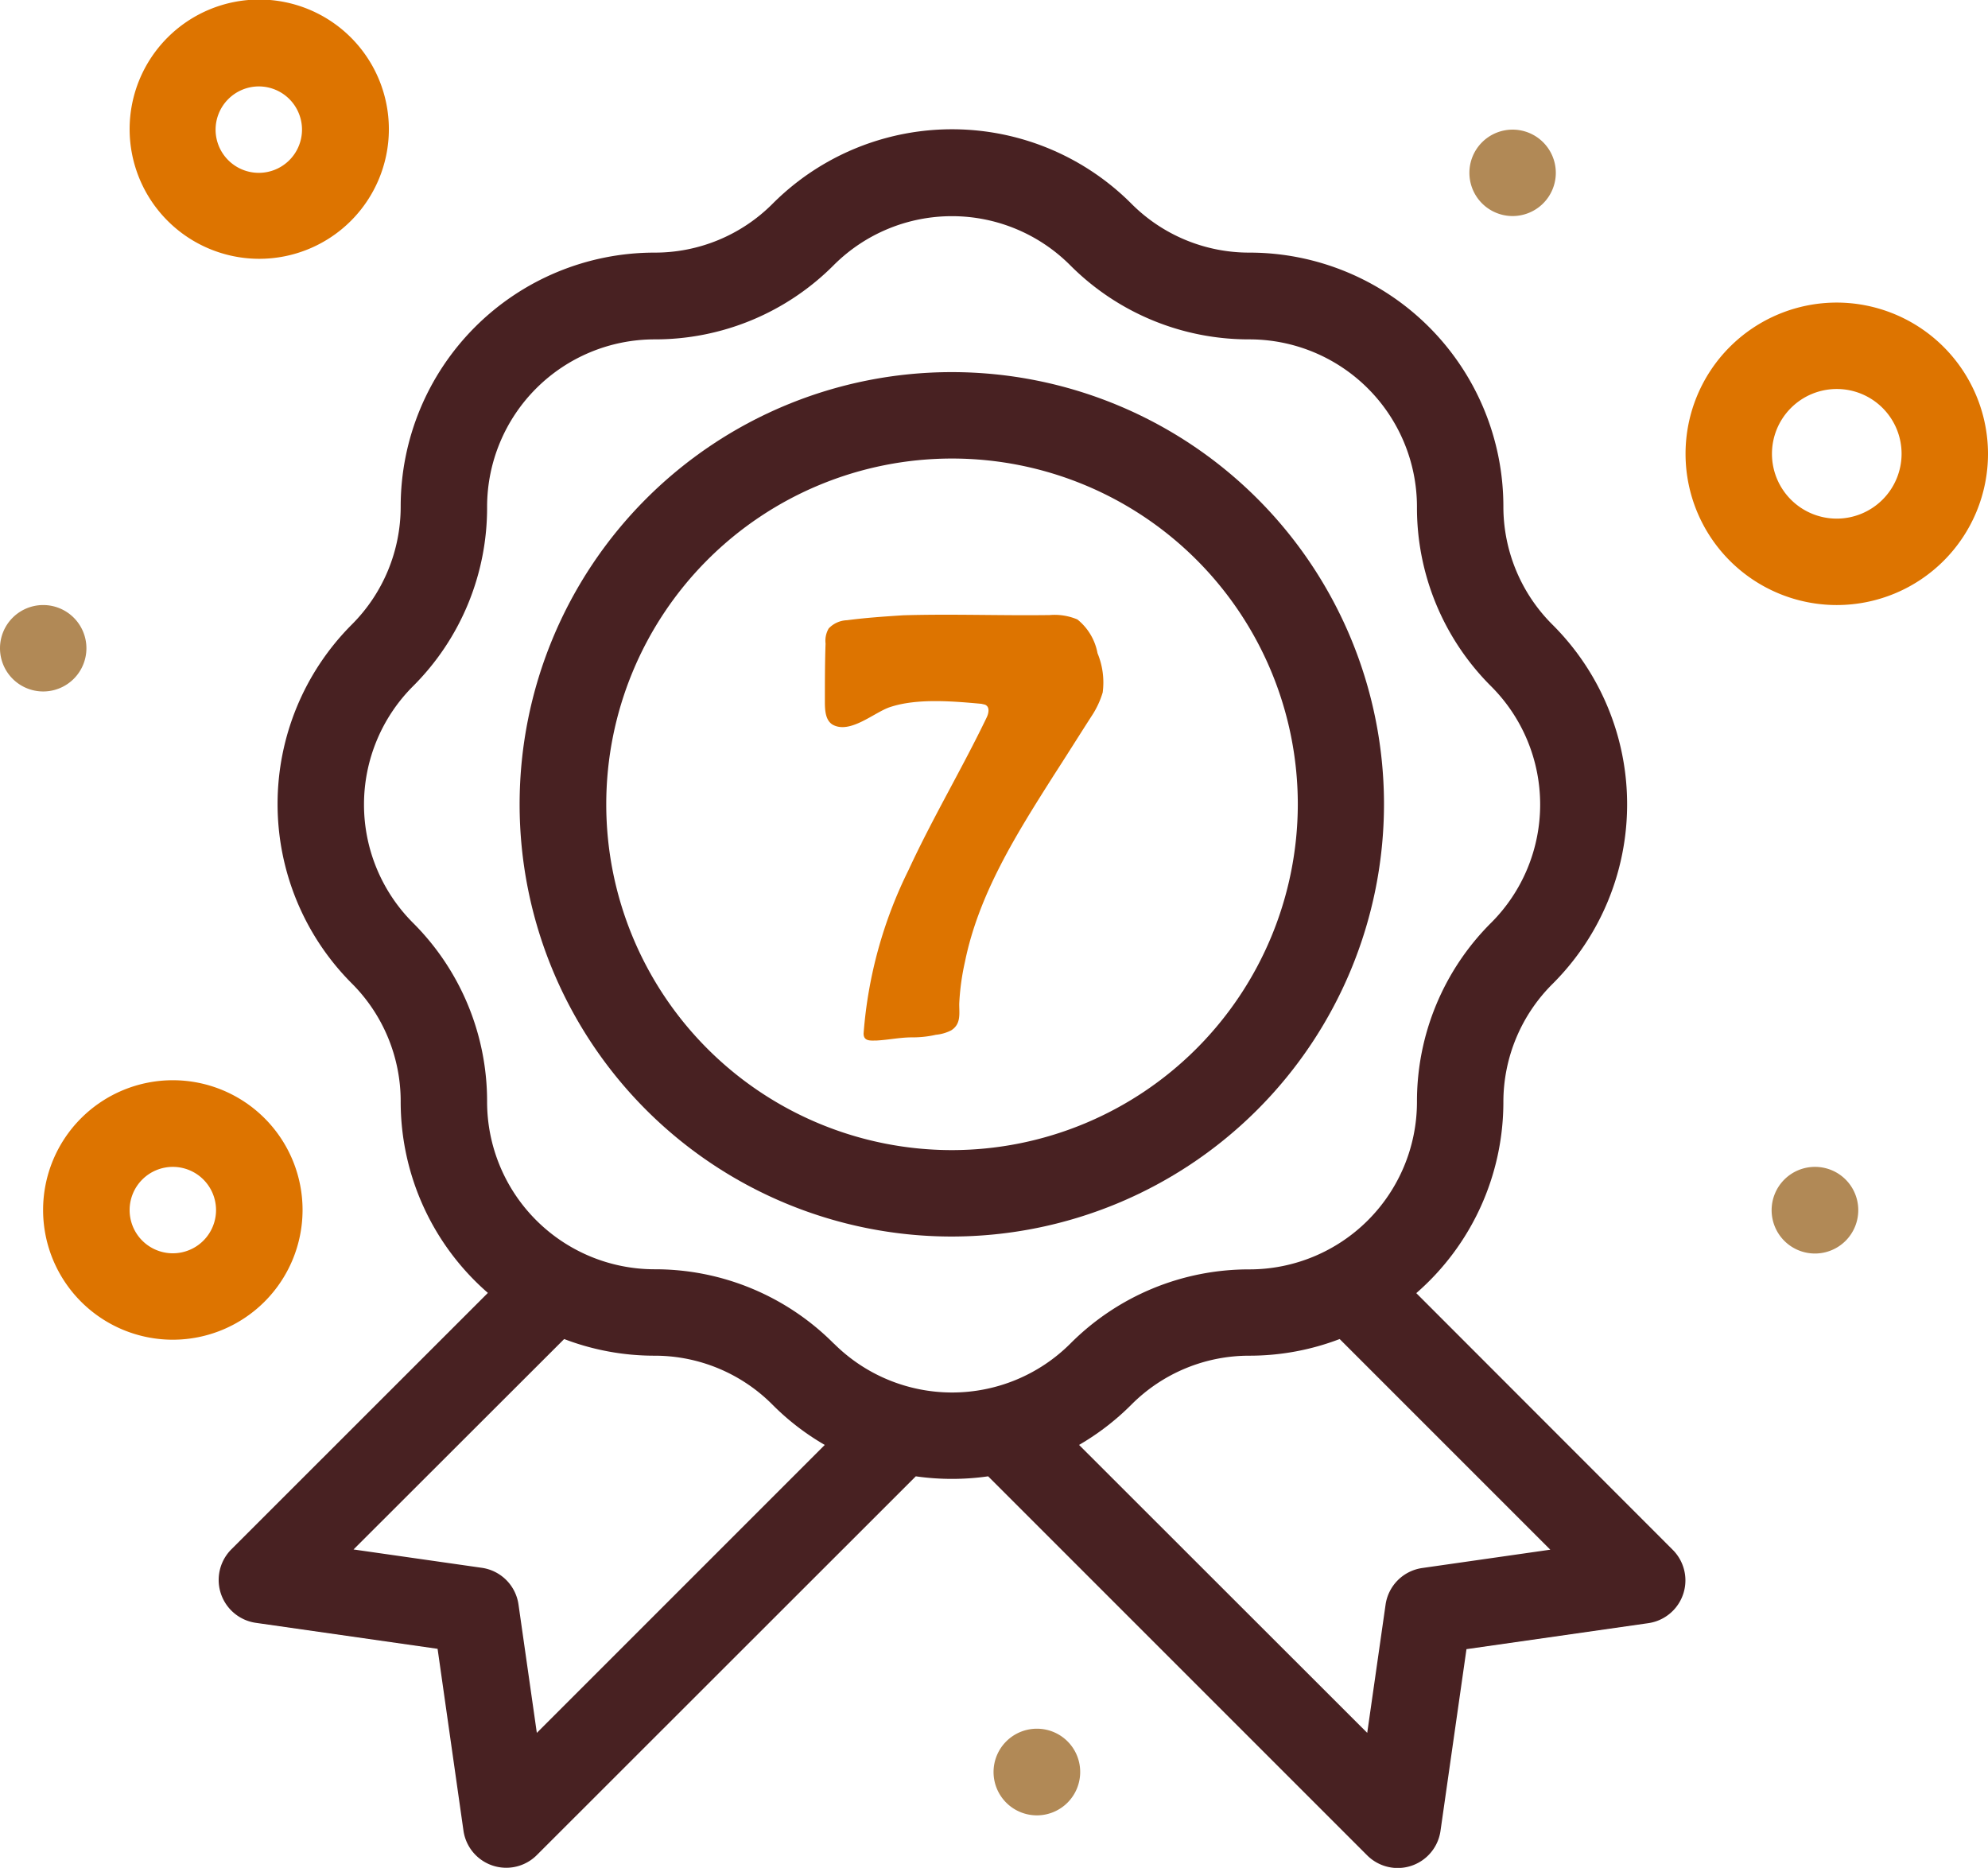
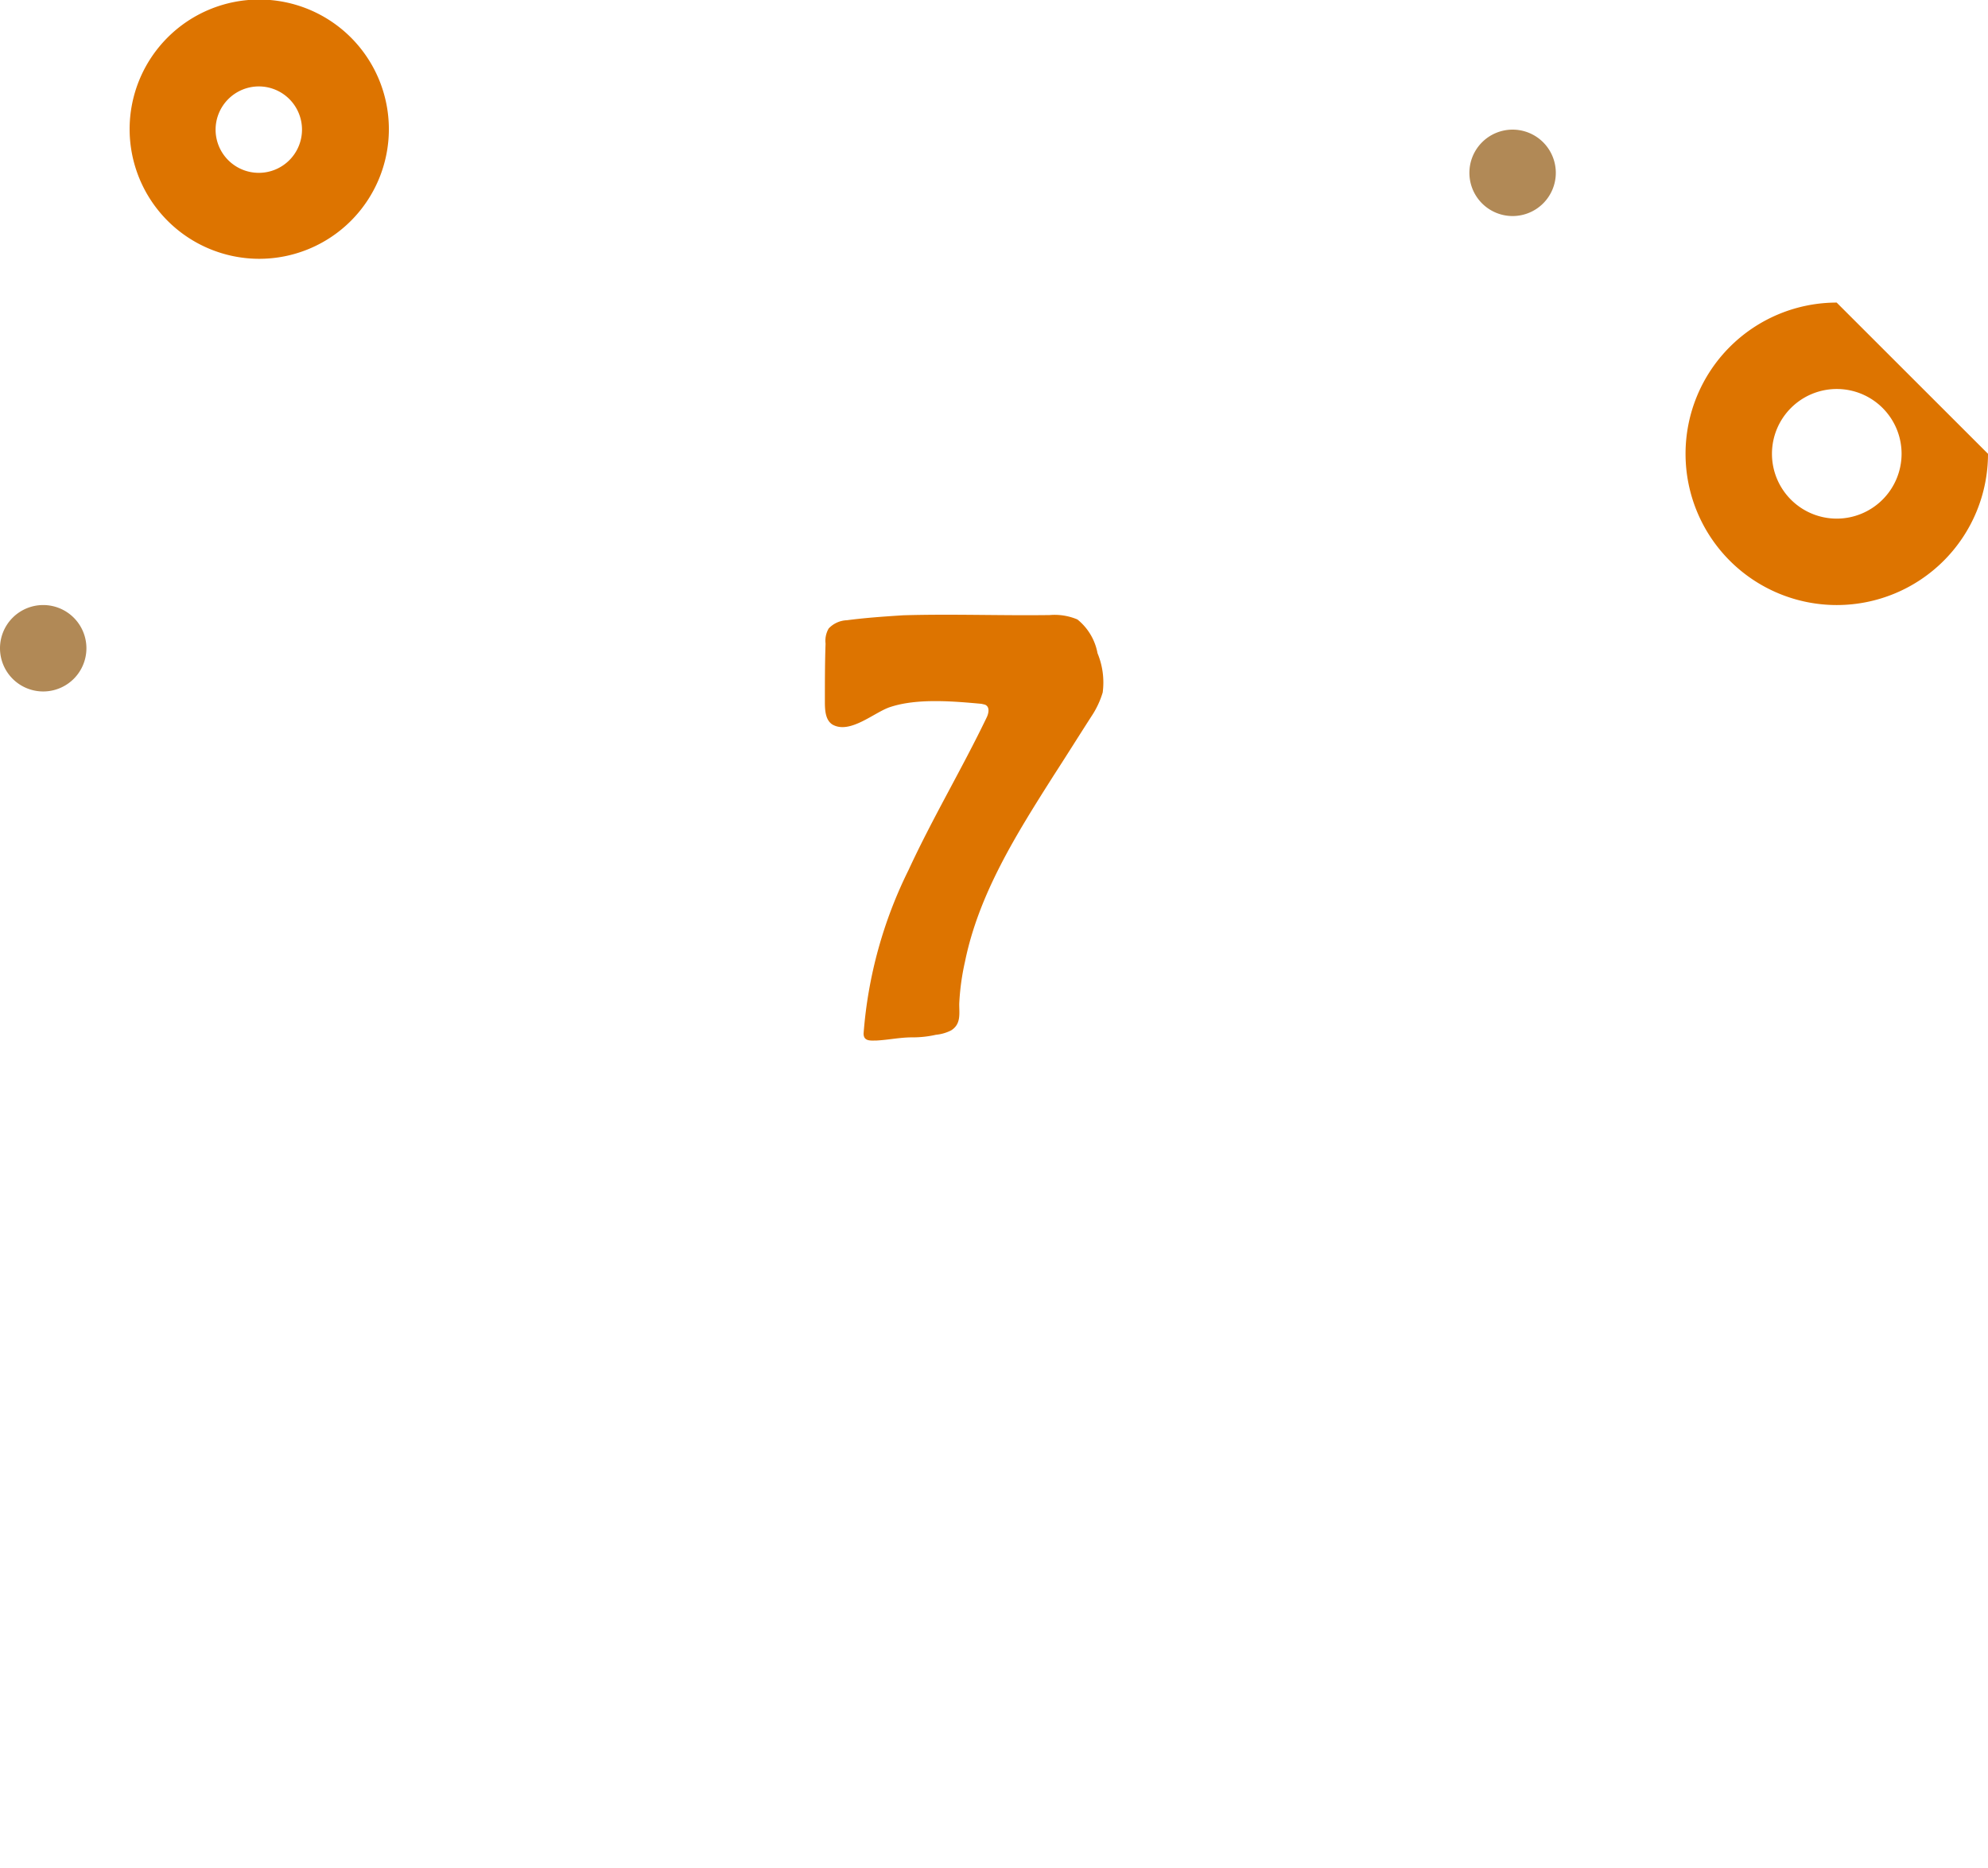
<svg xmlns="http://www.w3.org/2000/svg" viewBox="0 0 176.68 166">
  <g id="Layer_2" data-name="Layer 2">
    <g id="Layer_4" data-name="Layer 4">
      <g id="_1077_Achievement_Badge_Champion_Education" data-name="1077, Achievement, Badge, Champion, Education">
-         <path d="M123,71.48a38.41,38.41,0,1,0-38.41,38.41A38.45,38.45,0,0,0,123,71.48ZM84.61,102.21a30.73,30.73,0,1,1,30.73-30.73A30.77,30.77,0,0,1,84.61,102.21Z" style="fill:#482122" />
-         <path d="M125.87,114.92a22.51,22.51,0,0,0,7.74-17A14.8,14.8,0,0,1,138,87.42a22.53,22.53,0,0,0,0-31.88A14.8,14.8,0,0,1,133.61,45a22.57,22.57,0,0,0-22.55-22.55,14.76,14.76,0,0,1-10.51-4.35,22.52,22.52,0,0,0-31.88,0,14.76,14.76,0,0,1-10.51,4.35A22.57,22.57,0,0,0,35.61,45a14.8,14.8,0,0,1-4.35,10.51,22.57,22.57,0,0,0,0,31.88,14.8,14.8,0,0,1,4.35,10.51,22.52,22.52,0,0,0,7.75,17l-22.81,22.8a3.85,3.85,0,0,0,2.18,6.52l16.16,2.31,2.3,16.16a3.84,3.84,0,0,0,6.52,2.17L81.39,131.2a22.71,22.71,0,0,0,6.43,0l33.69,33.69a3.84,3.84,0,0,0,6.51-2.17l2.31-16.16,16.16-2.31a3.84,3.84,0,0,0,2.17-6.52ZM47.71,154l-1.63-11.41a3.84,3.84,0,0,0-3.26-3.26l-11.4-1.63L50.14,119a22.44,22.44,0,0,0,8,1.48,14.76,14.76,0,0,1,10.51,4.35,22.22,22.22,0,0,0,4.65,3.58ZM74.1,119.4a22.39,22.39,0,0,0-15.94-6.6A14.89,14.89,0,0,1,43.29,97.93,22.39,22.39,0,0,0,36.69,82a14.87,14.87,0,0,1,0-21A22.39,22.39,0,0,0,43.29,45,14.89,14.89,0,0,1,58.16,30.16a22.39,22.39,0,0,0,15.94-6.6,14.85,14.85,0,0,1,21,0,22.39,22.39,0,0,0,15.94,6.6A14.89,14.89,0,0,1,125.93,45,22.39,22.39,0,0,0,132.53,61a14.85,14.85,0,0,1,0,21,22.39,22.39,0,0,0-6.6,15.94,14.89,14.89,0,0,1-14.87,14.87,22.39,22.39,0,0,0-15.94,6.6,14.87,14.87,0,0,1-21,0Zm52.29,19.95a3.84,3.84,0,0,0-3.25,3.26L121.51,154,95.9,128.41a22.56,22.56,0,0,0,4.65-3.58,14.76,14.76,0,0,1,10.51-4.35,22.44,22.44,0,0,0,8-1.48l18.72,18.72Z" style="fill:#482122" />
-         <path d="M26.89,107.54a11.53,11.53,0,1,0-11.53,11.52A11.54,11.54,0,0,0,26.89,107.54Zm-11.53,3.84a3.84,3.84,0,1,1,3.84-3.84A3.84,3.84,0,0,1,15.36,111.38Z" style="fill:#dd7400" />
        <path d="M23,23A11.52,11.52,0,1,0,11.52,11.52,11.53,11.53,0,0,0,23,23ZM23,7.68a3.84,3.84,0,1,1-3.84,3.84A3.85,3.85,0,0,1,23,7.68Z" style="fill:#dd7400" />
-         <path d="M163.23,26.89a13.44,13.44,0,1,0,13.45,13.44A13.46,13.46,0,0,0,163.23,26.89Zm0,19.2A5.76,5.76,0,1,1,169,40.33,5.77,5.77,0,0,1,163.23,46.09Z" style="fill:#dd7400" />
+         <path d="M163.23,26.89a13.44,13.44,0,1,0,13.45,13.44Zm0,19.2A5.76,5.76,0,1,1,169,40.33,5.77,5.77,0,0,1,163.23,46.09Z" style="fill:#dd7400" />
        <path d="M7.68,57.61a3.84,3.84,0,1,0-3.84,3.84A3.84,3.84,0,0,0,7.68,57.61Z" style="fill:#b18956" />
-         <path d="M161.31,103.7a3.85,3.85,0,1,0,3.84,3.84A3.84,3.84,0,0,0,161.31,103.7Z" style="fill:#b18956" />
-         <path d="M92.18,153.63A3.85,3.85,0,1,0,96,157.47,3.84,3.84,0,0,0,92.18,153.63Z" style="fill:#b18956" />
        <path d="M134.43,19.2a3.84,3.84,0,1,0-3.84-3.84A3.84,3.84,0,0,0,134.43,19.2Z" style="fill:#b18956" />
      </g>
      <path d="M93.29,54.66a5.21,5.21,0,0,1,2.46.39,5,5,0,0,1,1.79,3A6.78,6.78,0,0,1,98,61.54a7.88,7.88,0,0,1-1,2.12c-1.12,1.74-2.24,3.53-3.36,5.26-3.3,5.2-6.65,10.51-7.88,16.55a21.41,21.41,0,0,0-.51,3.75c0,.9.17,1.79-.72,2.35a3.75,3.75,0,0,1-1.35.39,9.29,9.29,0,0,1-2.12.23c-1.06,0-2.07.22-3.13.28-.51,0-1.18.11-1.18-.62a39.31,39.31,0,0,1,4-14.54c2.12-4.59,4.75-9,6.93-13.53.17-.34.28-.84,0-1.07-.11-.11-.28-.11-.44-.16-2.52-.23-5.71-.51-8.11.28-1.4.44-3.58,2.46-5.15,1.56-.61-.39-.67-1.23-.67-2,0-1.73,0-3.46.06-5.2a2.16,2.16,0,0,1,.28-1.34,2.34,2.34,0,0,1,1.62-.73c1.68-.22,3.3-.33,5-.44C84.62,54.55,88.92,54.72,93.29,54.66Z" style="fill:#dd7400" />
    </g>
  </g>
</svg>